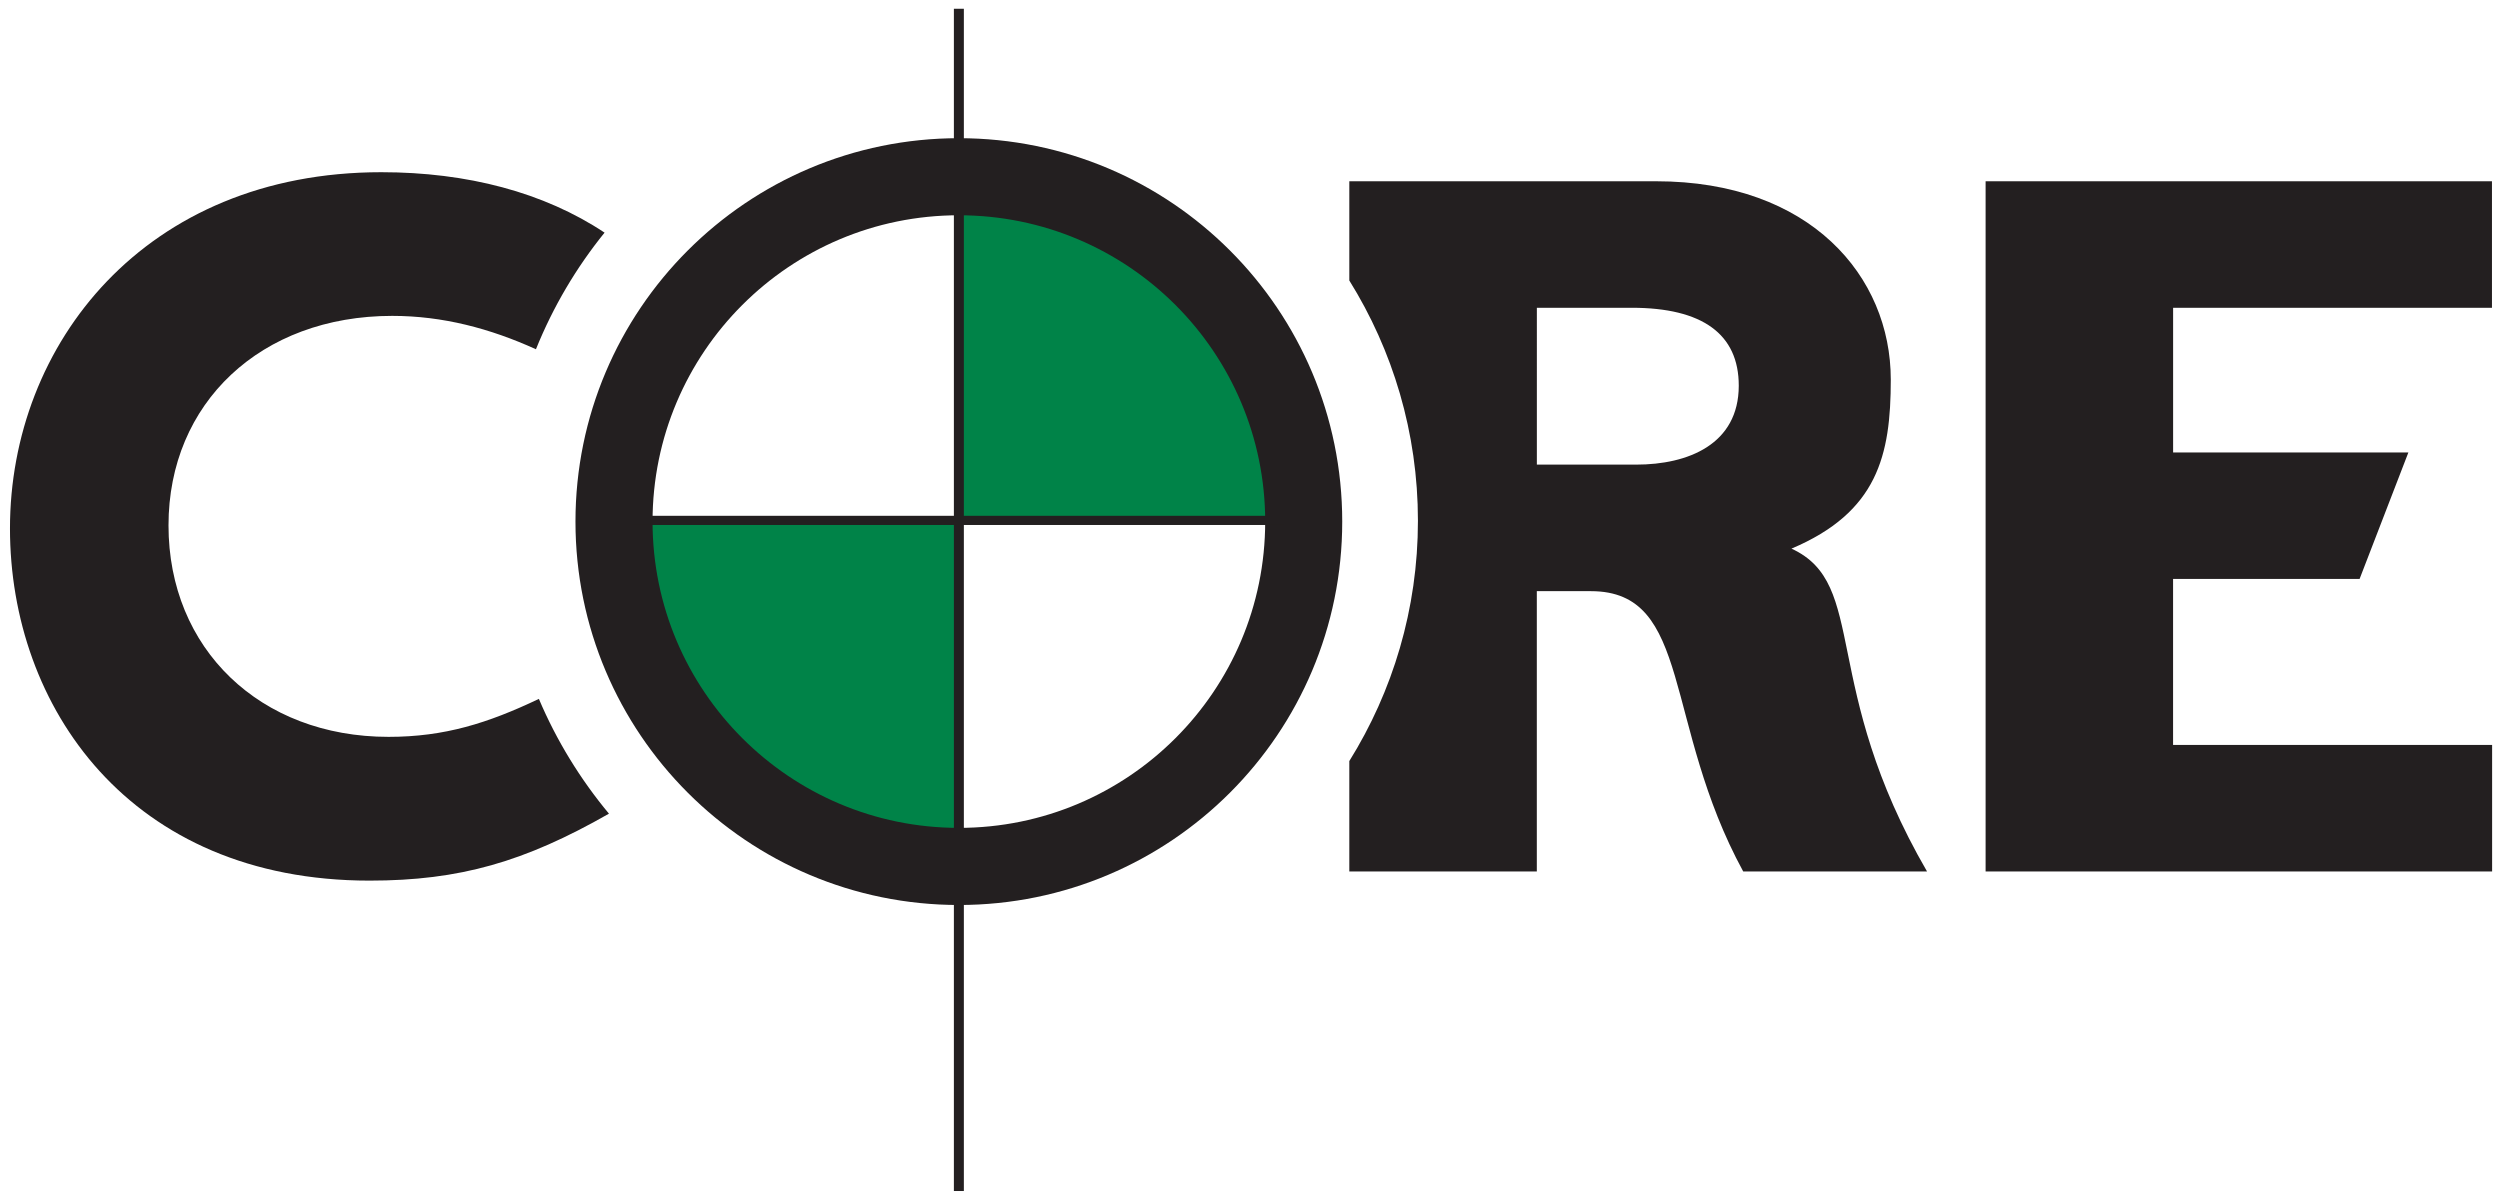
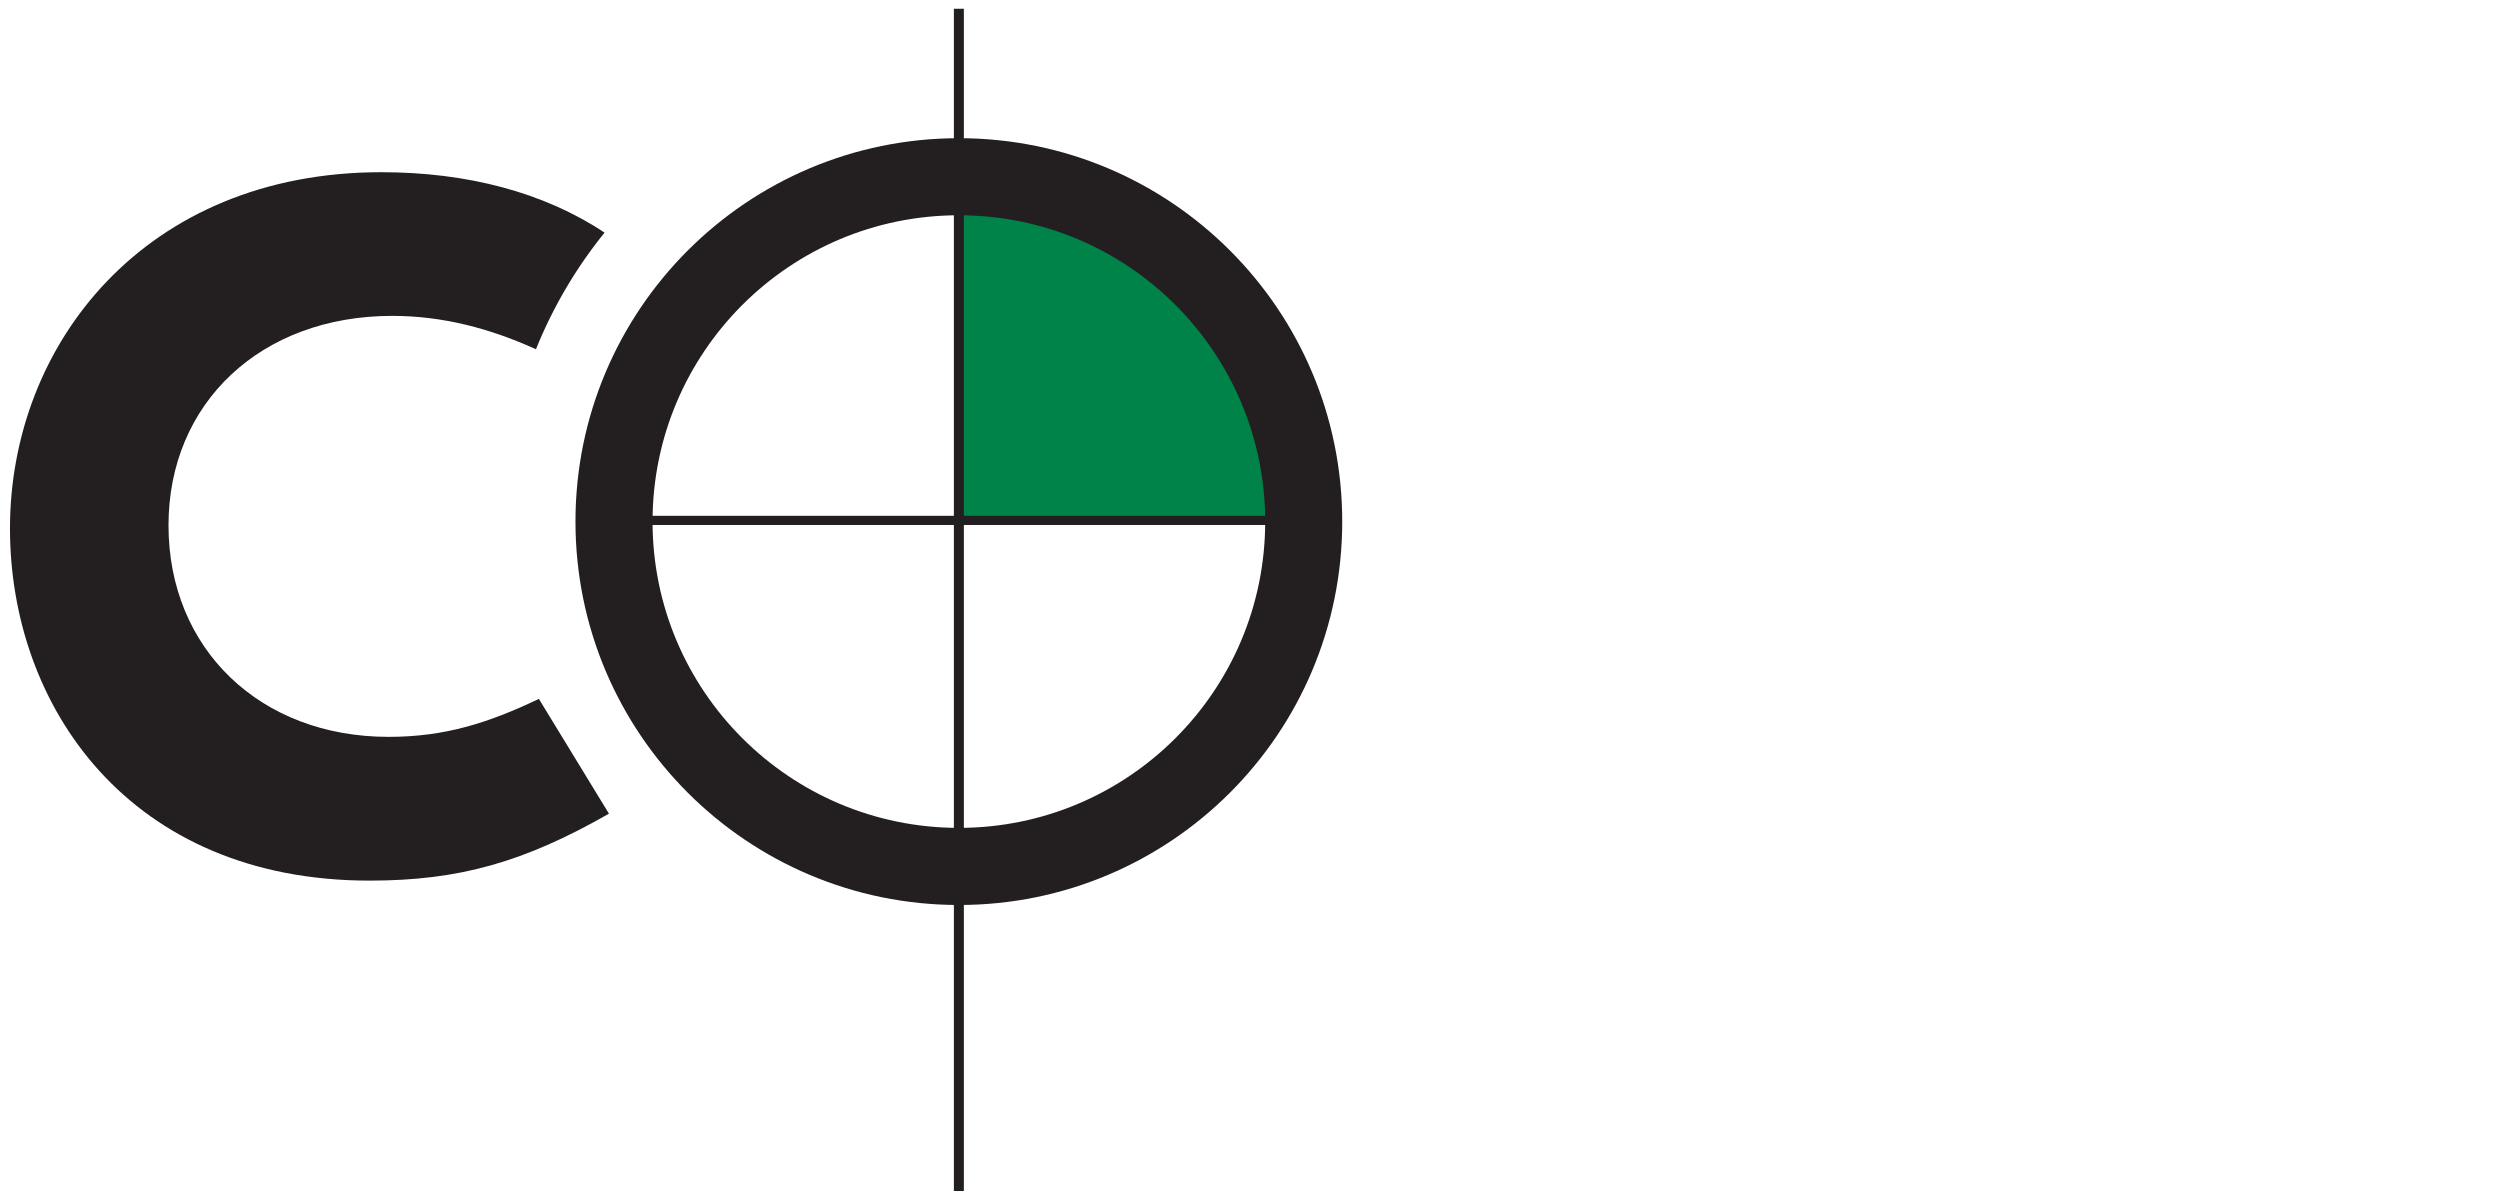
<svg xmlns="http://www.w3.org/2000/svg" id="Layer_1" x="0px" y="0px" viewBox="0 0 656.5 315.82" style="enable-background:new 0 0 656.5 315.82;" xml:space="preserve">
  <style type="text/css">	.st0{fill:#231F20;}	.st1{fill:#008348;}</style>
  <g>
-     <path class="st0" d="M141.51,183.53c-13.38,6.37-24.76,9.97-39.47,9.97c-33.77,0-57.79-23.12-57.79-55.54  c0-32.15,24.25-55.01,58.74-55.01c13.26,0,25.68,3.29,37.75,8.76c4.49-11.13,10.59-21.44,18.02-30.62  c-15.92-10.58-36.09-15.87-58.63-15.87c-62.07,0-97.51,45.18-97.51,93.55c0,46.77,31.39,92.48,94.42,92.48  c23.71,0,40.71-4.94,62.87-17.58C152.4,204.64,146.16,194.5,141.51,183.53z" />
-     <path class="st0" d="M470.44,144.07c22.59-9.56,26.08-24.45,26.08-44.38c0-27.11-21.1-52.09-61.65-52.09h-80.54v26.06  c11.41,18.31,18.02,39.93,18.02,63.1c0,23.17-6.61,44.78-18.02,63.1v28.99h49.24v-73.61h14.2c26.65,0,18.85,34.82,40,73.61h48.27  C477.73,179.98,490.72,153.37,470.44,144.07z M429.65,122.01h-26.07V80.82h24.92c18.54,0,28.1,6.9,28.1,20.46  C456.59,116.7,443.26,122.01,429.65,122.01z" />
+     <path class="st0" d="M141.51,183.53c-13.38,6.37-24.76,9.97-39.47,9.97c-33.77,0-57.79-23.12-57.79-55.54  c0-32.15,24.25-55.01,58.74-55.01c13.26,0,25.68,3.29,37.75,8.76c4.49-11.13,10.59-21.44,18.02-30.62  c-15.92-10.58-36.09-15.87-58.63-15.87c-62.07,0-97.51,45.18-97.51,93.55c0,46.77,31.39,92.48,94.42,92.48  c23.71,0,40.71-4.94,62.87-17.58z" />
    <g>
-       <path class="st0" d="M654.44,228.85H521.42V47.6h132.97v33.22h-83.73v38h61.78l-12.81,33.21h-48.98v43.59h83.78V228.85z" />
-     </g>
+       </g>
    <g>
-       <path class="st1" d="M161.4,136.72c-0.14,49.92,40.22,90.5,90.13,90.64l0.26-91.35L161.4,136.72" />
      <path class="st1" d="M342.19,136.26c0.14-49.92-40.22-90.5-90.14-90.64l-0.26,91.35L342.19,136.26" />
    </g>
    <path class="st0" d="M251.8,36.29c-55.6,0-100.68,45.07-100.68,100.68c0,55.61,45.08,100.68,100.68,100.68  c55.6,0,100.67-45.07,100.67-100.68C352.47,81.36,307.4,36.29,251.8,36.29z M251.8,217.4c-44.42,0-80.44-36.01-80.44-80.43  c0-44.42,36.01-80.44,80.44-80.44c44.42,0,80.44,36.01,80.44,80.44C332.24,181.39,296.22,217.4,251.8,217.4z" />
    <rect x="250.49" y="2.3" class="st0" width="2.62" height="310.46" />
    <rect x="165.95" y="135.45" class="st0" width="171.33" height="2.41" />
  </g>
</svg>